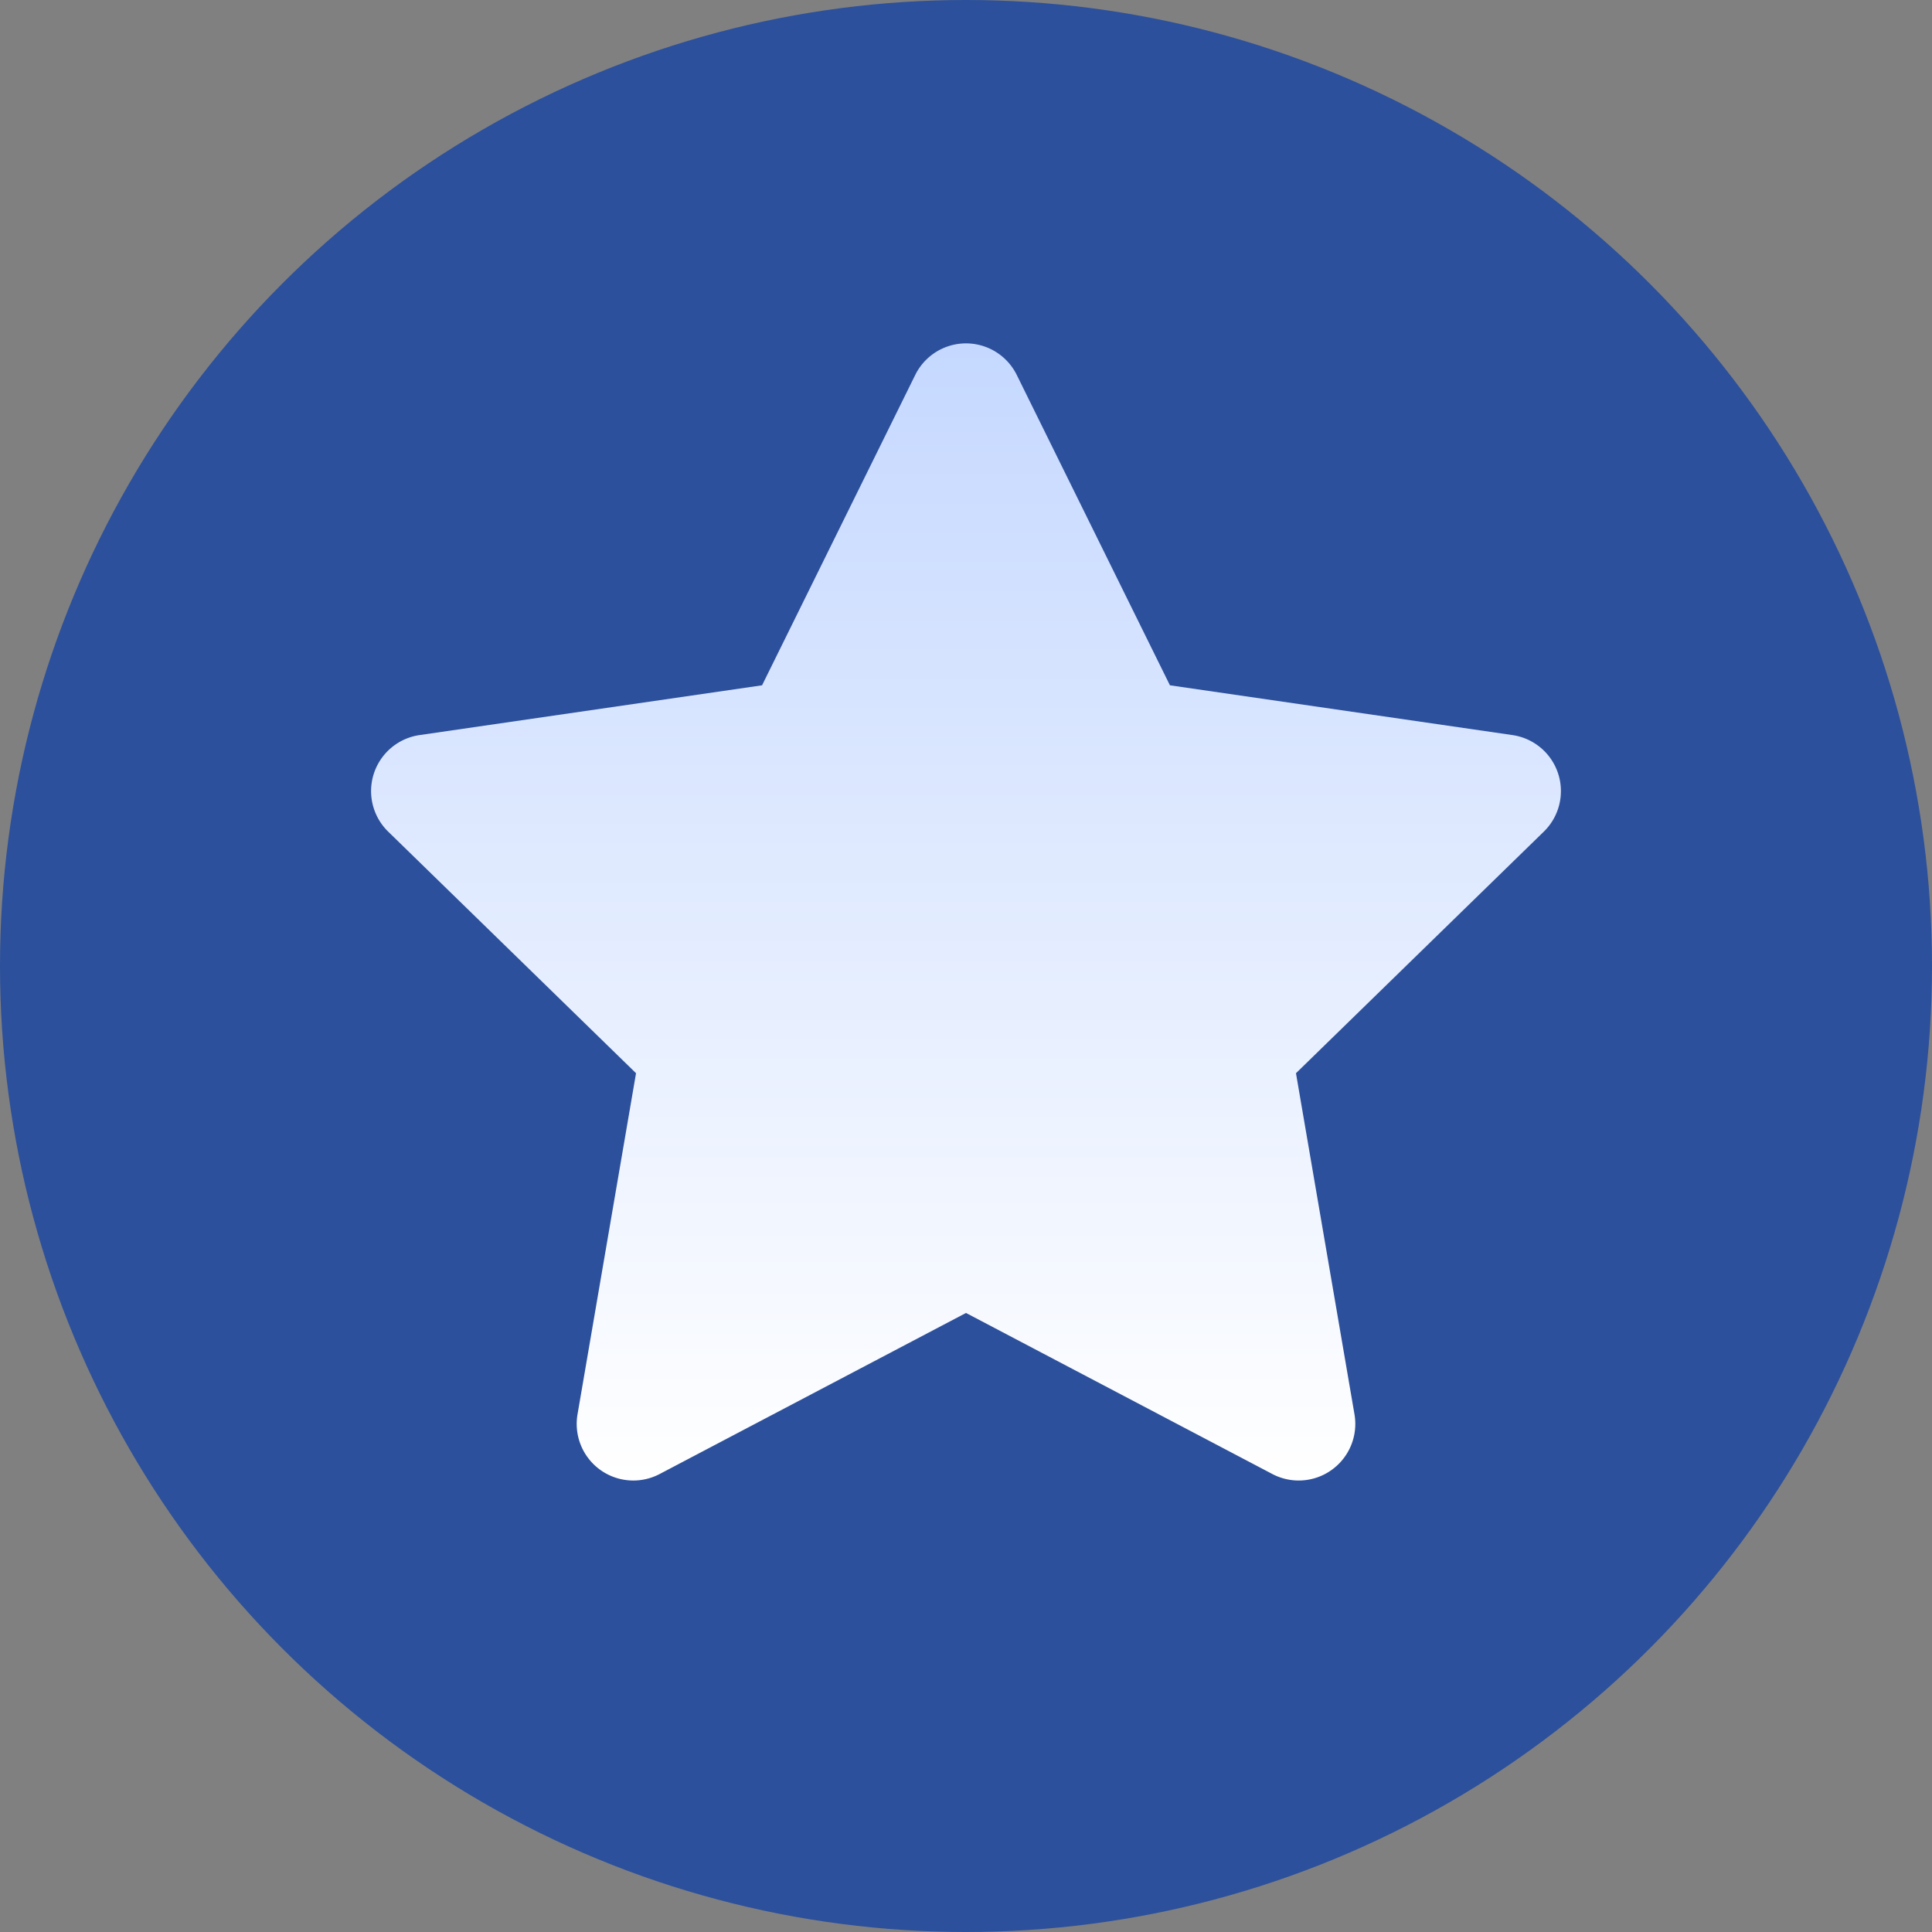
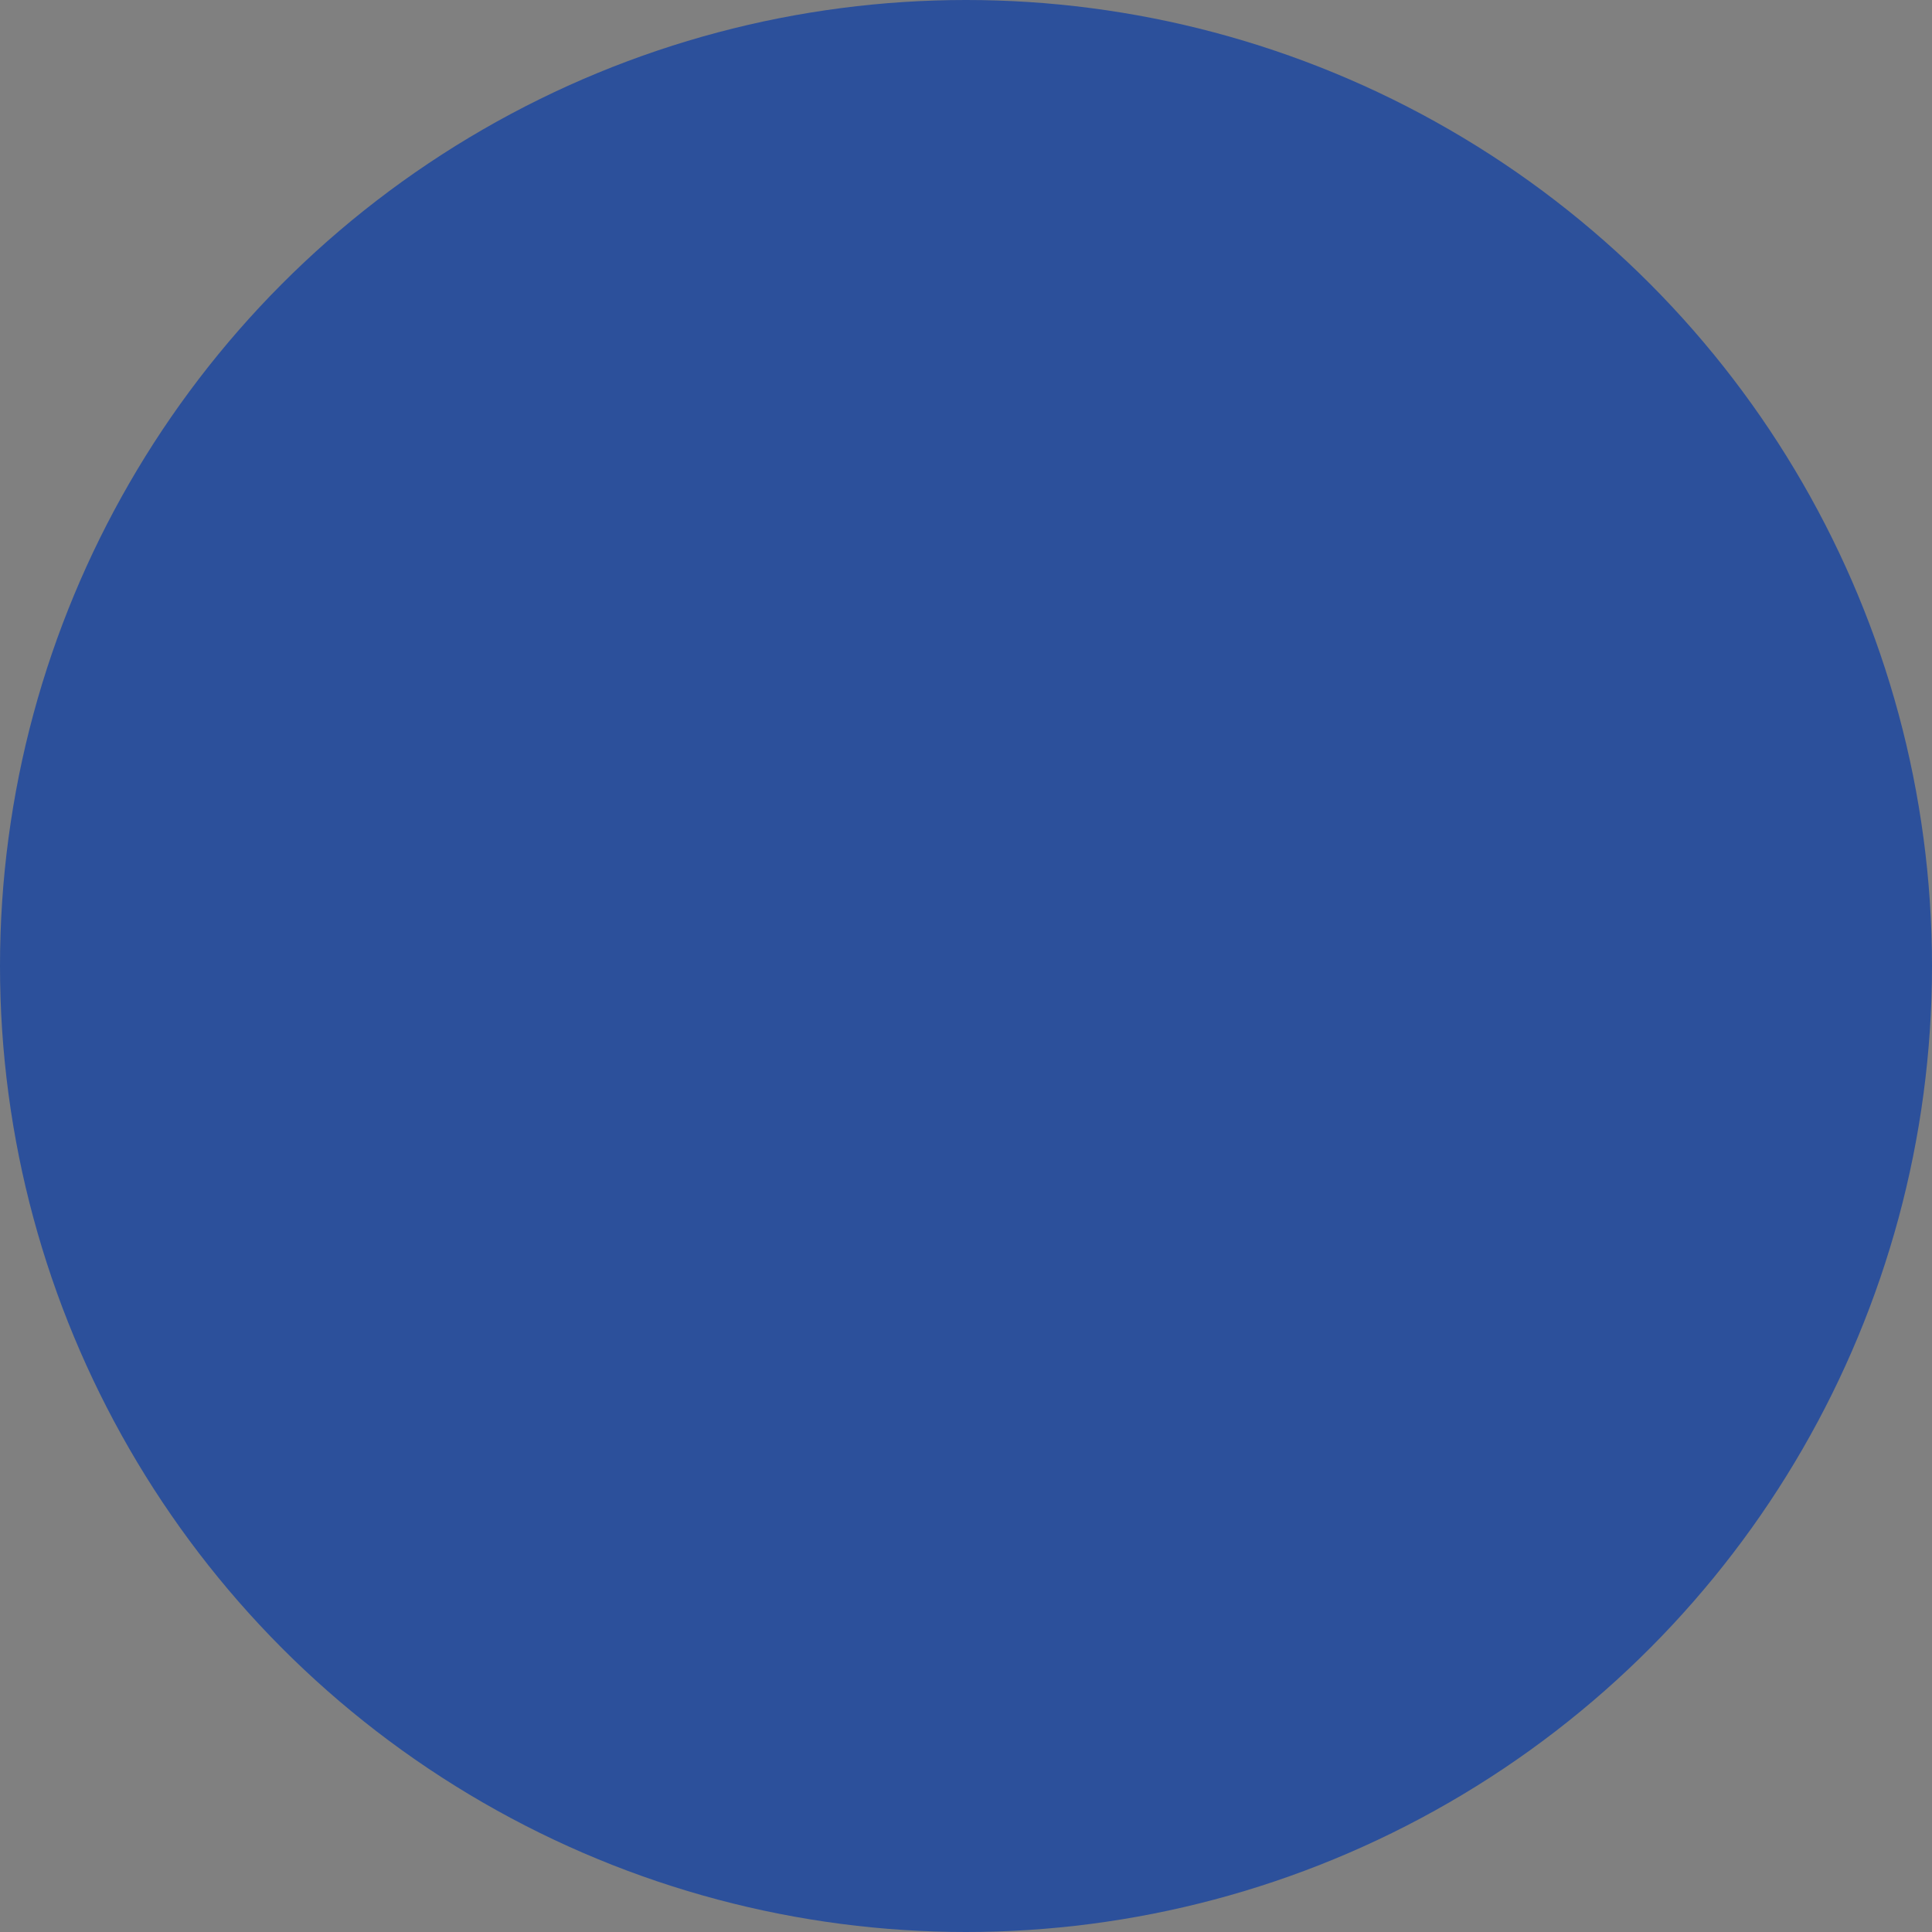
<svg xmlns="http://www.w3.org/2000/svg" version="1.1" width="512" height="512" x="0" y="0" viewBox="0 0 512 512" style="enable-background:new 0 0 512 512" xml:space="preserve" class="">
  <rect x="0" y="0" width="512" height="512" fill="#808080" stroke="none" />
  <g>
    <linearGradient id="a" x1="256" x2="256" y1="512" y2="0" gradientUnits="userSpaceOnUse">
      <stop stop-opacity="1" stop-color="#2c509b" offset="0" />
      <stop stop-opacity="1" stop-color="#2c509b" offset="1" />
    </linearGradient>
    <linearGradient id="b" x1="256" x2="256" y1="392.353" y2="91" gradientUnits="userSpaceOnUse">
      <stop stop-opacity="1" stop-color="#ffffff" offset="0" />
      <stop stop-opacity="1" stop-color="#c5d8ff" offset="1" />
    </linearGradient>
    <circle cx="256" cy="256" r="256" fill="url(#a)" opacity="1" data-original="url(#a)" class="" />
-     <path fill="url(#b)" d="M412.924 205.012a15 15 0 0 0-12.108-10.209l-90.771-13.19-40.594-82.252a15 15 0 0 0-26.902.001l-40.594 82.252-90.771 13.19a15 15 0 0 0-8.313 25.585l65.683 64.024-15.506 90.404a15.001 15.001 0 0 0 21.764 15.813L256 347.947l81.188 42.683a15.002 15.002 0 0 0 21.765-15.813l-15.506-90.404 65.682-64.024a15.003 15.003 0 0 0 3.795-15.377z" opacity="1" data-original="url(#b)" />
  </g>
</svg>